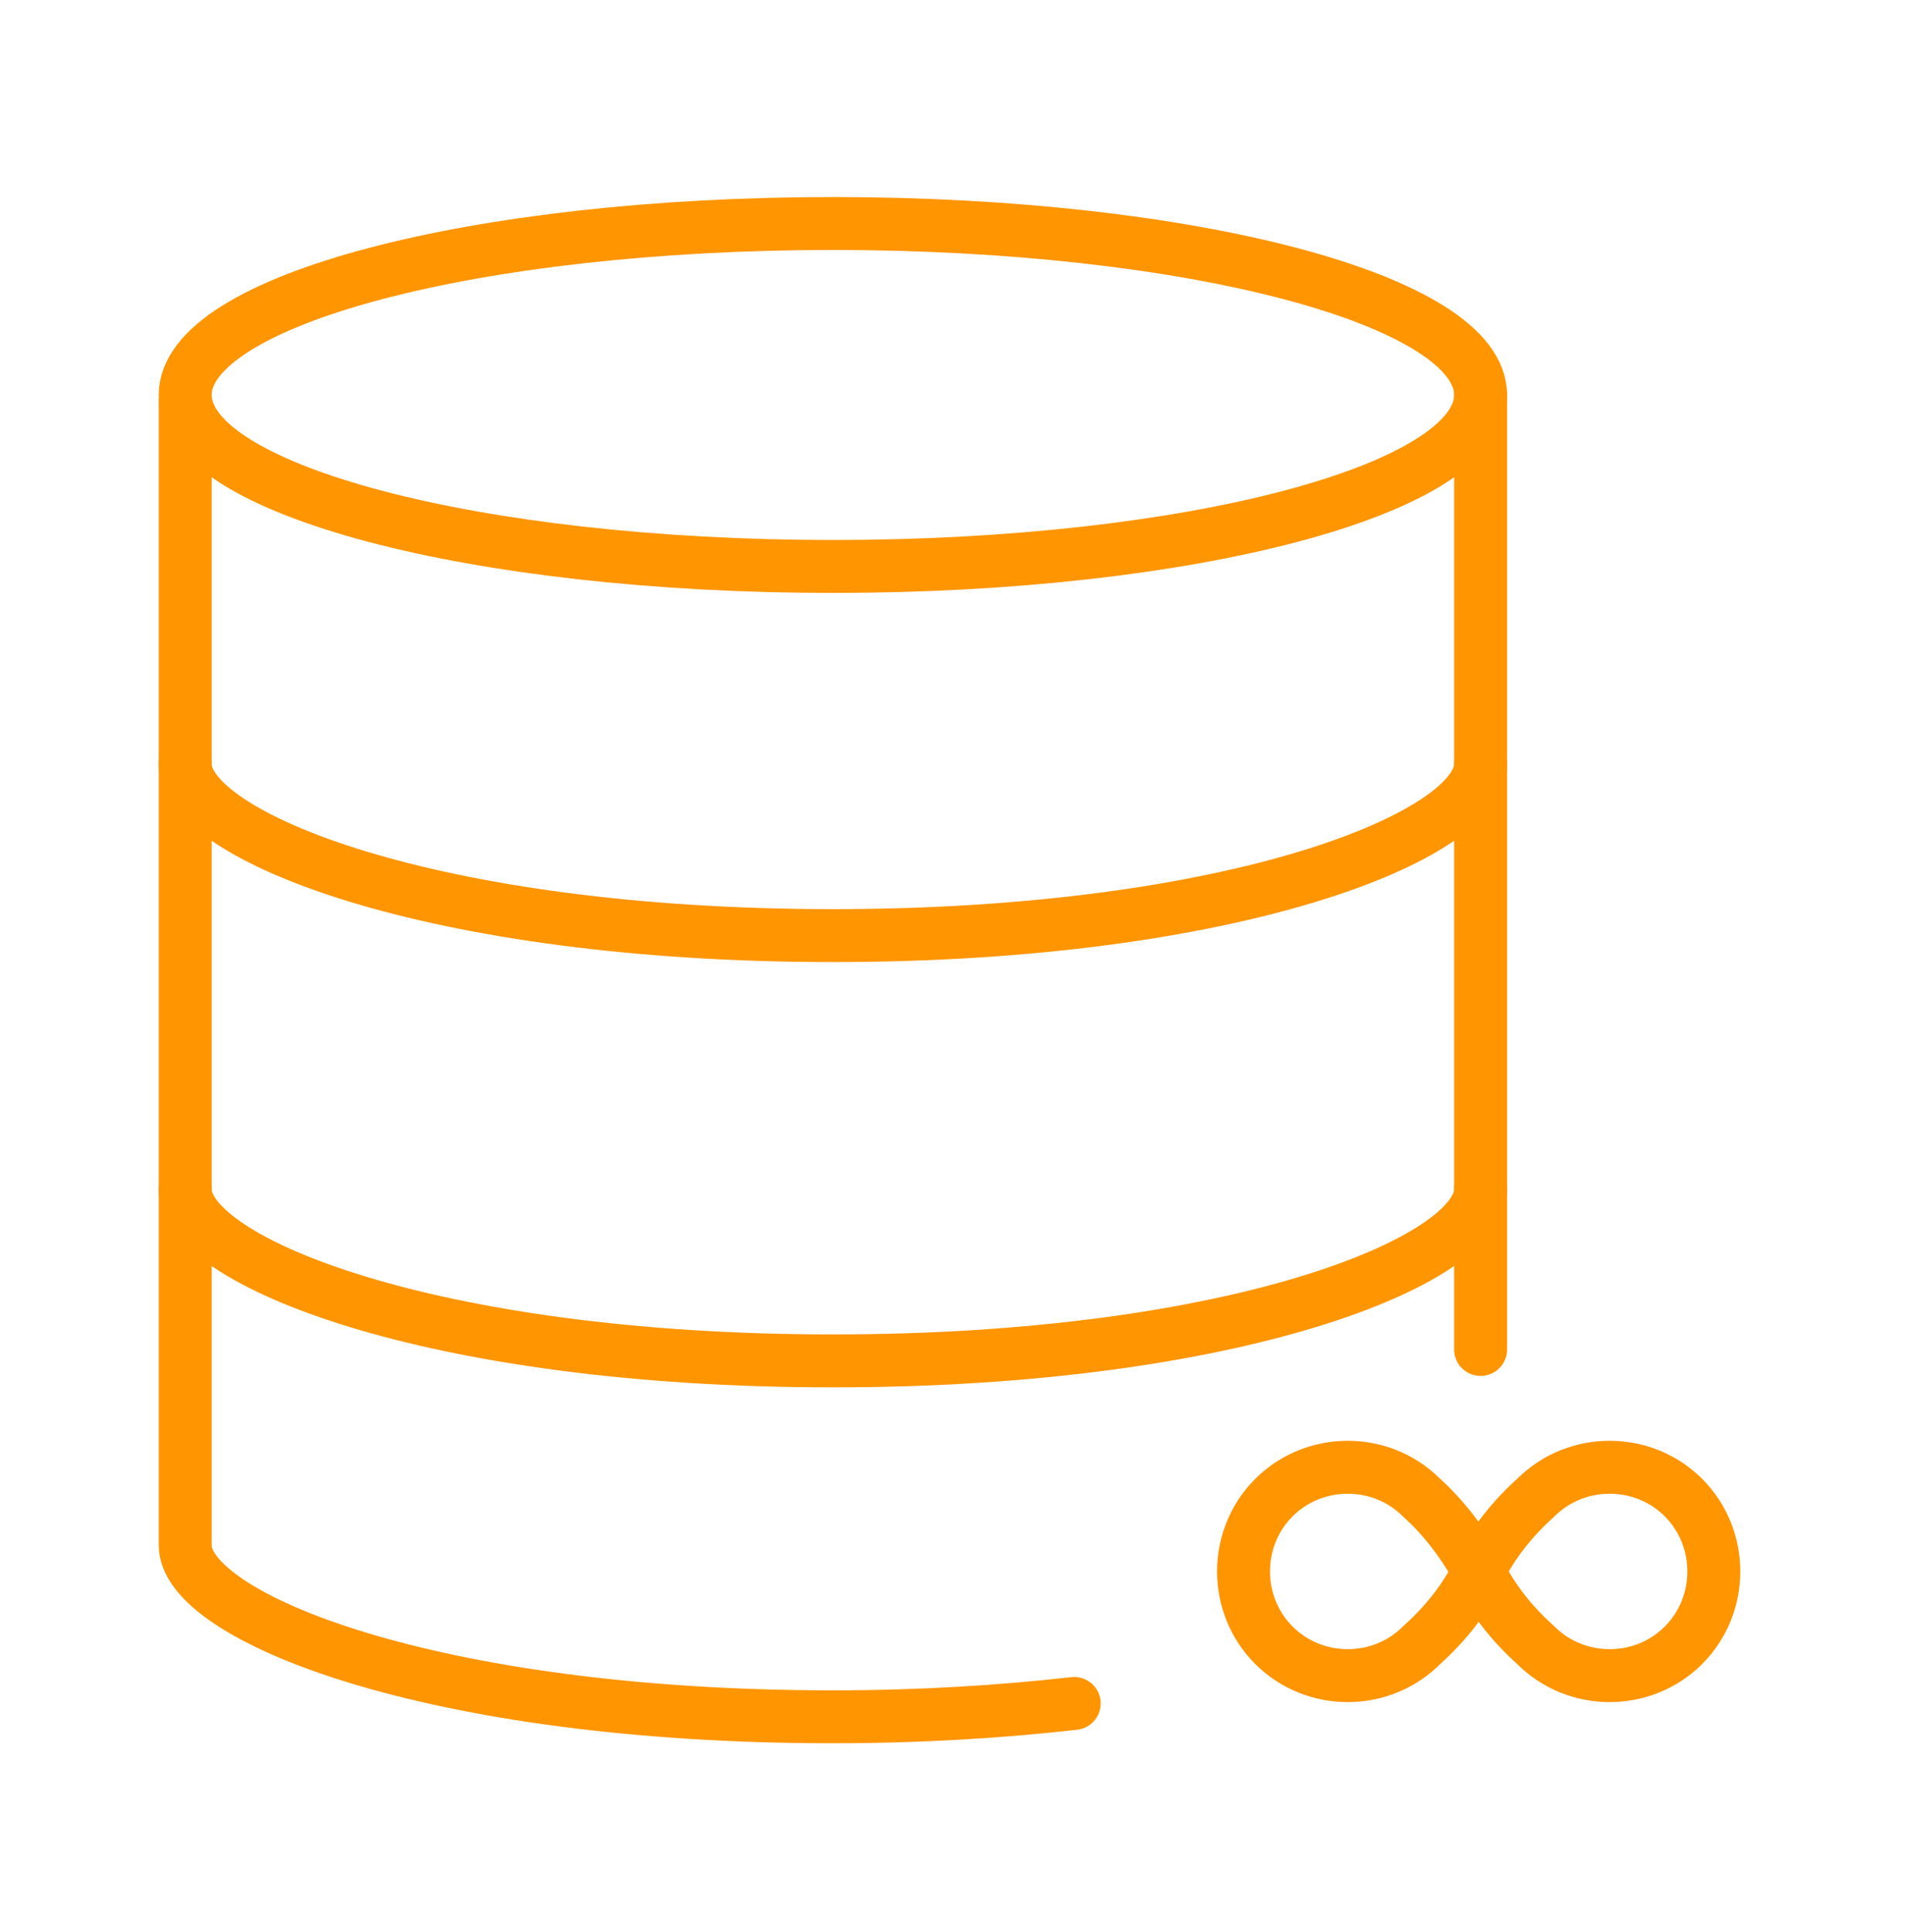
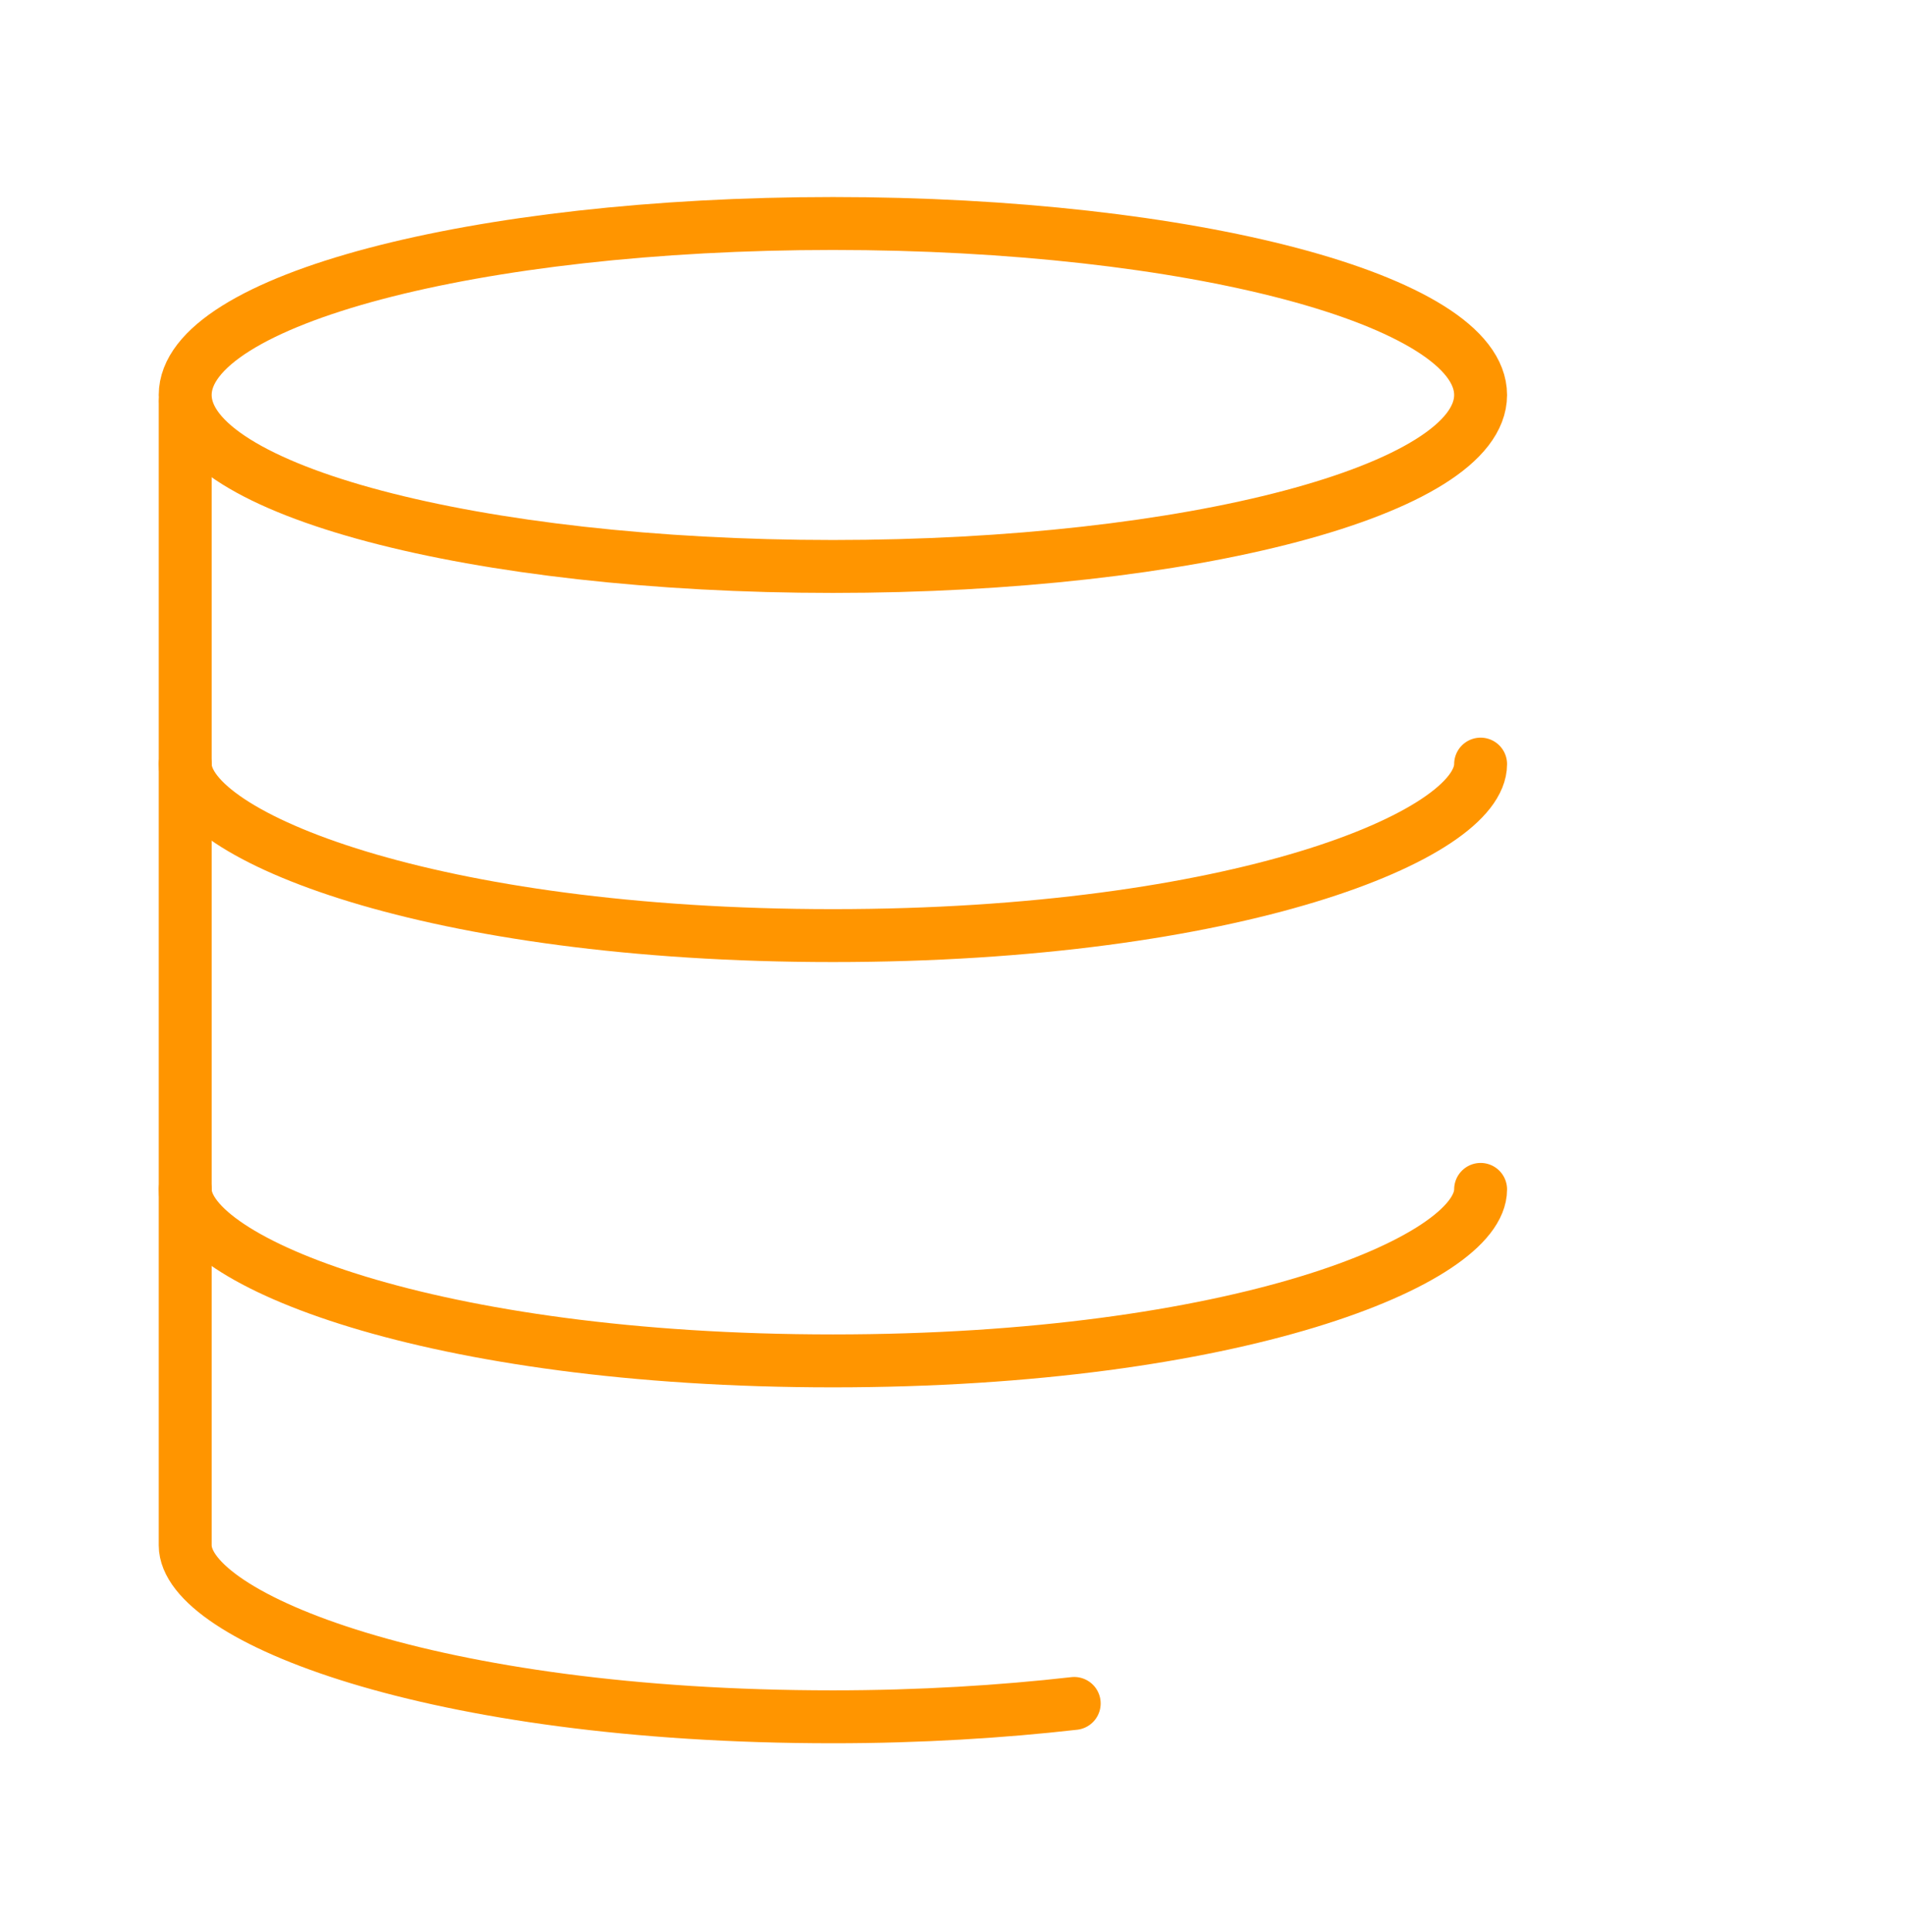
<svg xmlns="http://www.w3.org/2000/svg" width="72" height="73" viewBox="0 0 72 73" fill="none">
  <path d="M31.48 21.406C45 21.406 55.96 18.504 55.96 14.926C55.96 11.347 45 8.446 31.48 8.446C17.96 8.446 7 11.347 7 14.926C7 18.504 17.96 21.406 31.48 21.406Z" stroke="#FF9500" stroke-width="2" stroke-miterlimit="10" stroke-linecap="round" stroke-linejoin="round" />
  <path d="M7 28.875C7 31.576 16.27 35.355 31.48 35.355C46.69 35.355 55.96 31.576 55.96 28.875" stroke="#FF9500" stroke-width="2" stroke-miterlimit="10" stroke-linecap="round" stroke-linejoin="round" />
  <path d="M7 44.946C7 47.646 16.27 51.426 31.48 51.426C46.69 51.426 55.96 47.646 55.96 44.946" stroke="#FF9500" stroke-width="2" stroke-miterlimit="10" stroke-linecap="round" stroke-linejoin="round" />
  <path d="M7 15.196V54.346V58.396C7 61.096 16.27 64.876 31.48 64.876C34.786 64.876 37.86 64.682 40.6 64.371" stroke="#FF9500" stroke-width="2" stroke-miterlimit="10" stroke-linecap="round" stroke-linejoin="round" />
-   <path d="M55.96 14.925V41.206V50.995" stroke="#FF9500" stroke-width="2" stroke-miterlimit="10" stroke-linecap="round" stroke-linejoin="round" />
-   <path d="M55.888 59.383C55.347 60.463 54.627 61.363 53.727 62.173C52.197 63.703 49.678 63.703 48.148 62.173C46.617 60.643 46.617 58.123 48.148 56.593C49.678 55.063 52.197 55.063 53.727 56.593C54.627 57.403 55.347 58.393 55.888 59.383ZM55.888 59.383C56.428 58.303 57.148 57.403 58.047 56.593C59.578 55.063 62.097 55.063 63.627 56.593C65.157 58.123 65.157 60.643 63.627 62.173C62.097 63.703 59.578 63.703 58.047 62.173C57.148 61.363 56.428 60.463 55.888 59.383Z" stroke="#FF9500" stroke-width="2" stroke-miterlimit="10" stroke-linecap="round" stroke-linejoin="round" />
</svg>